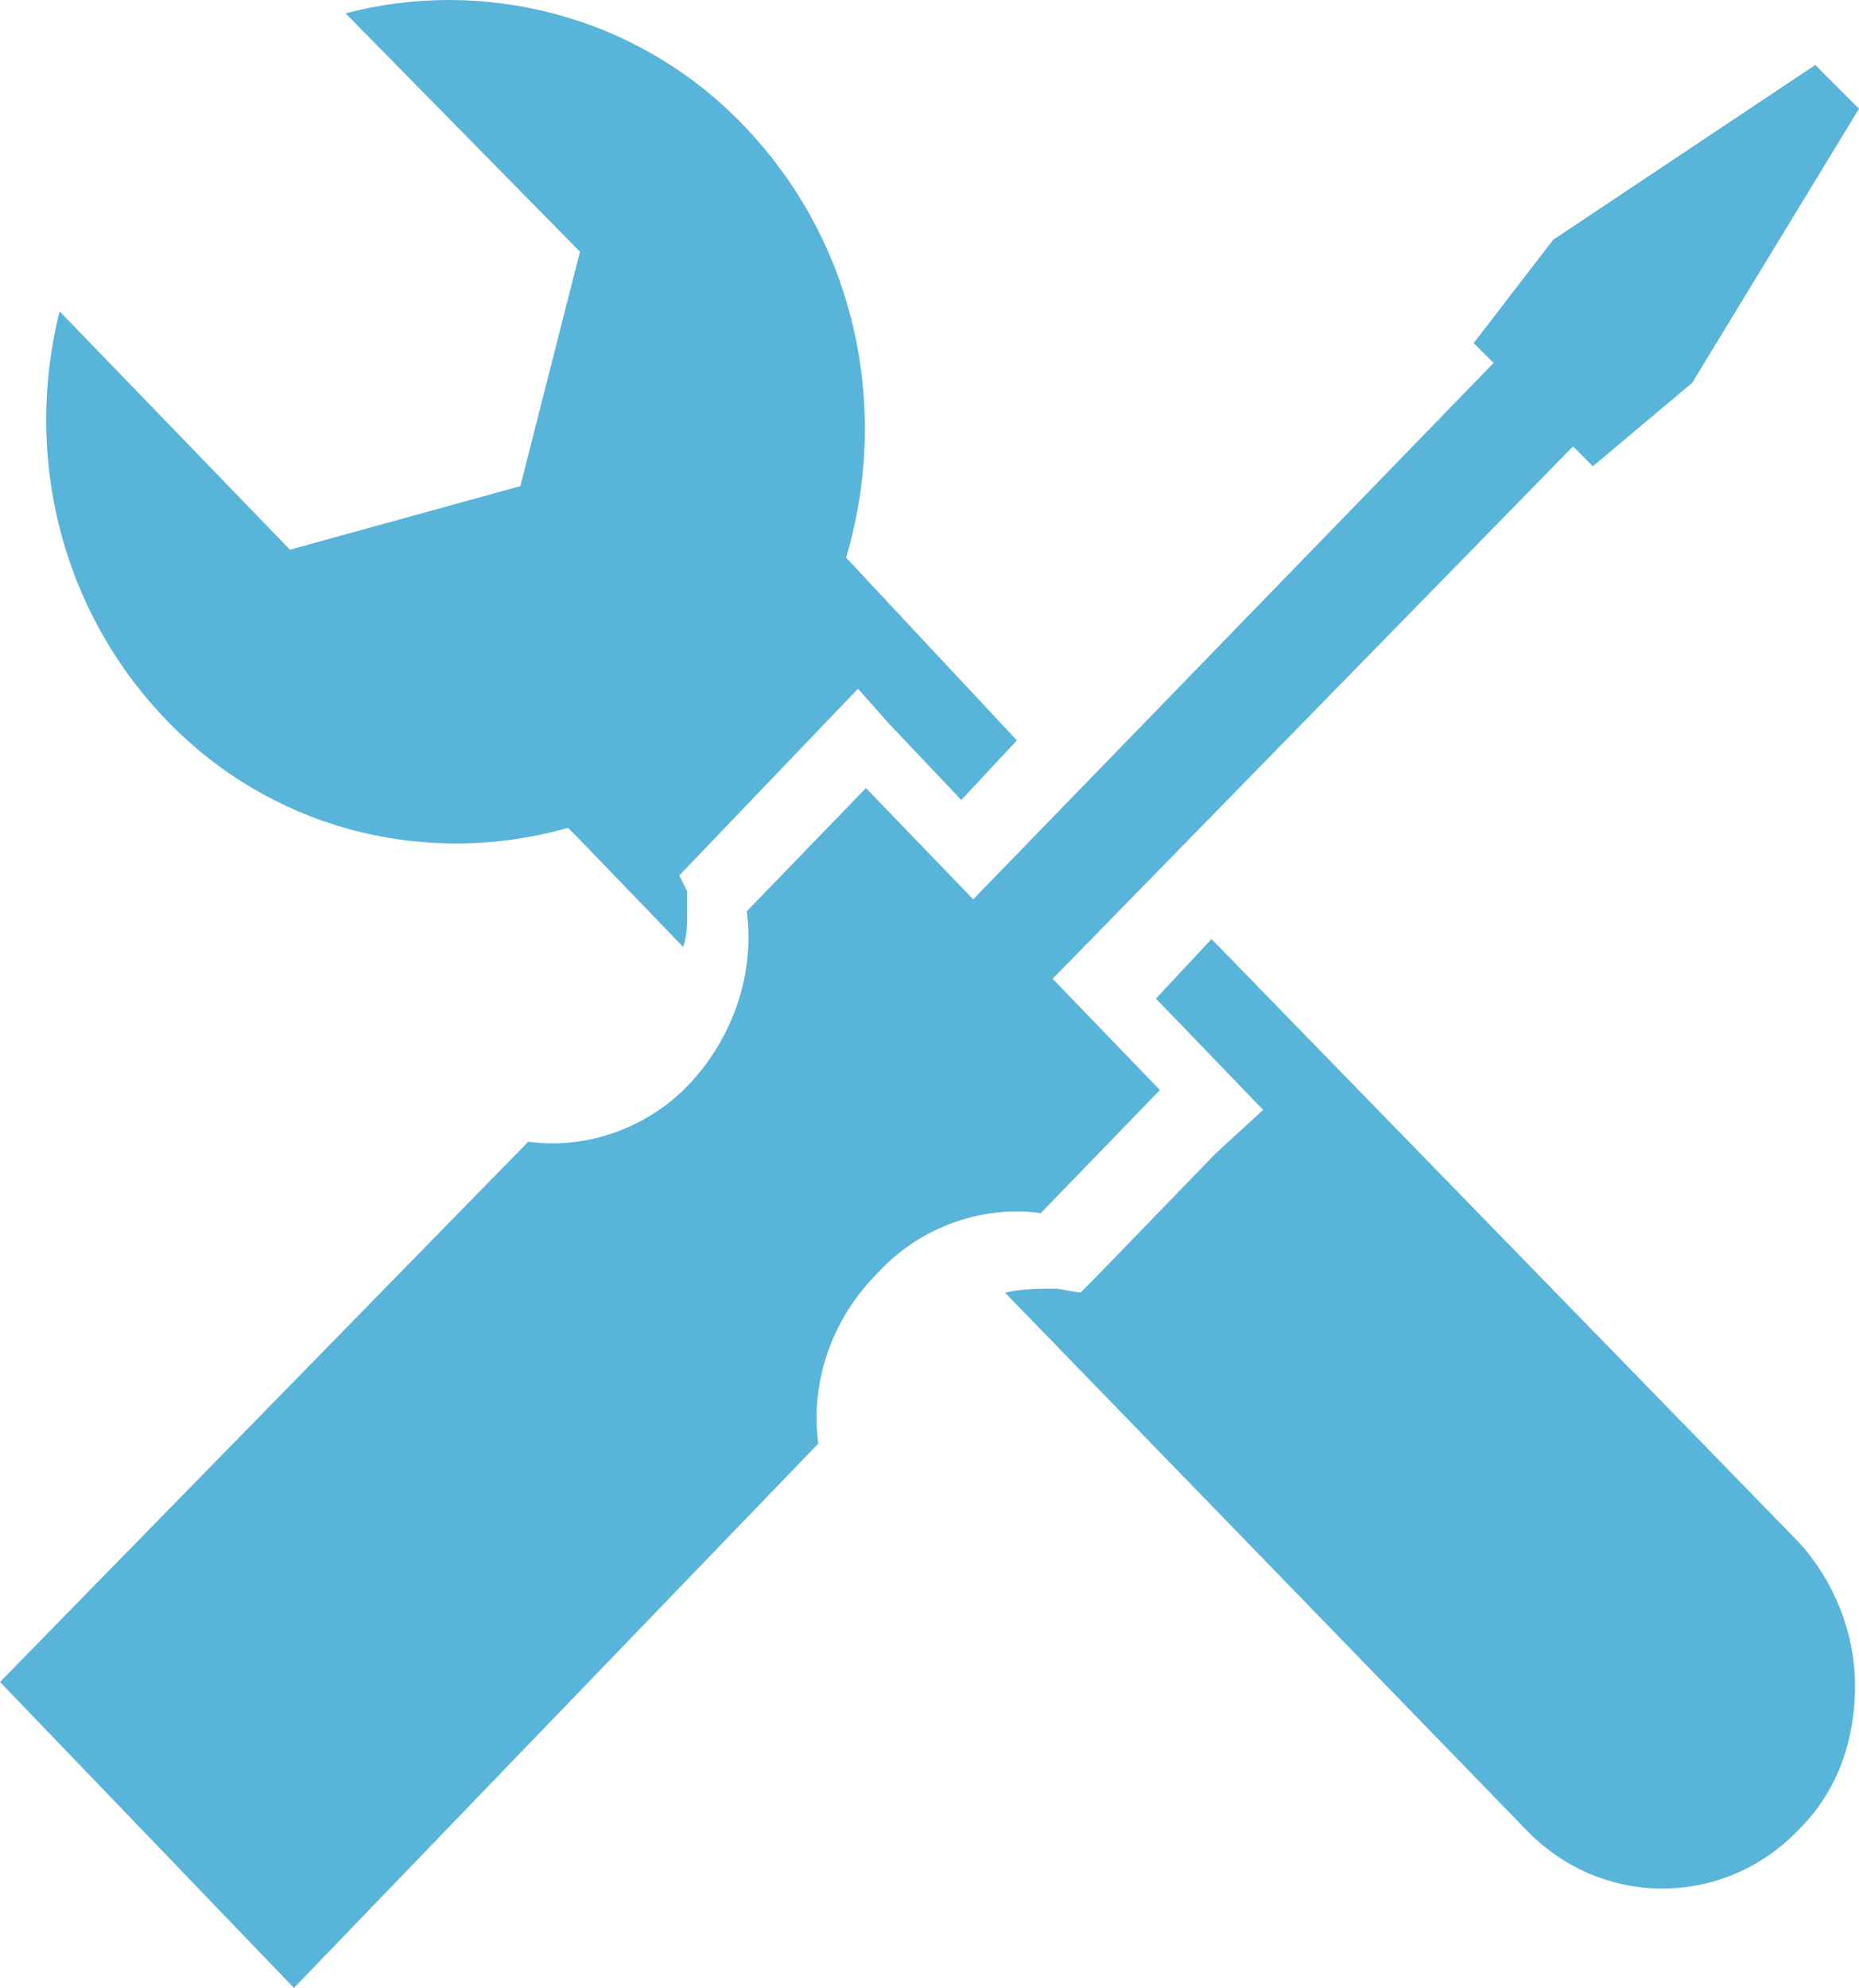
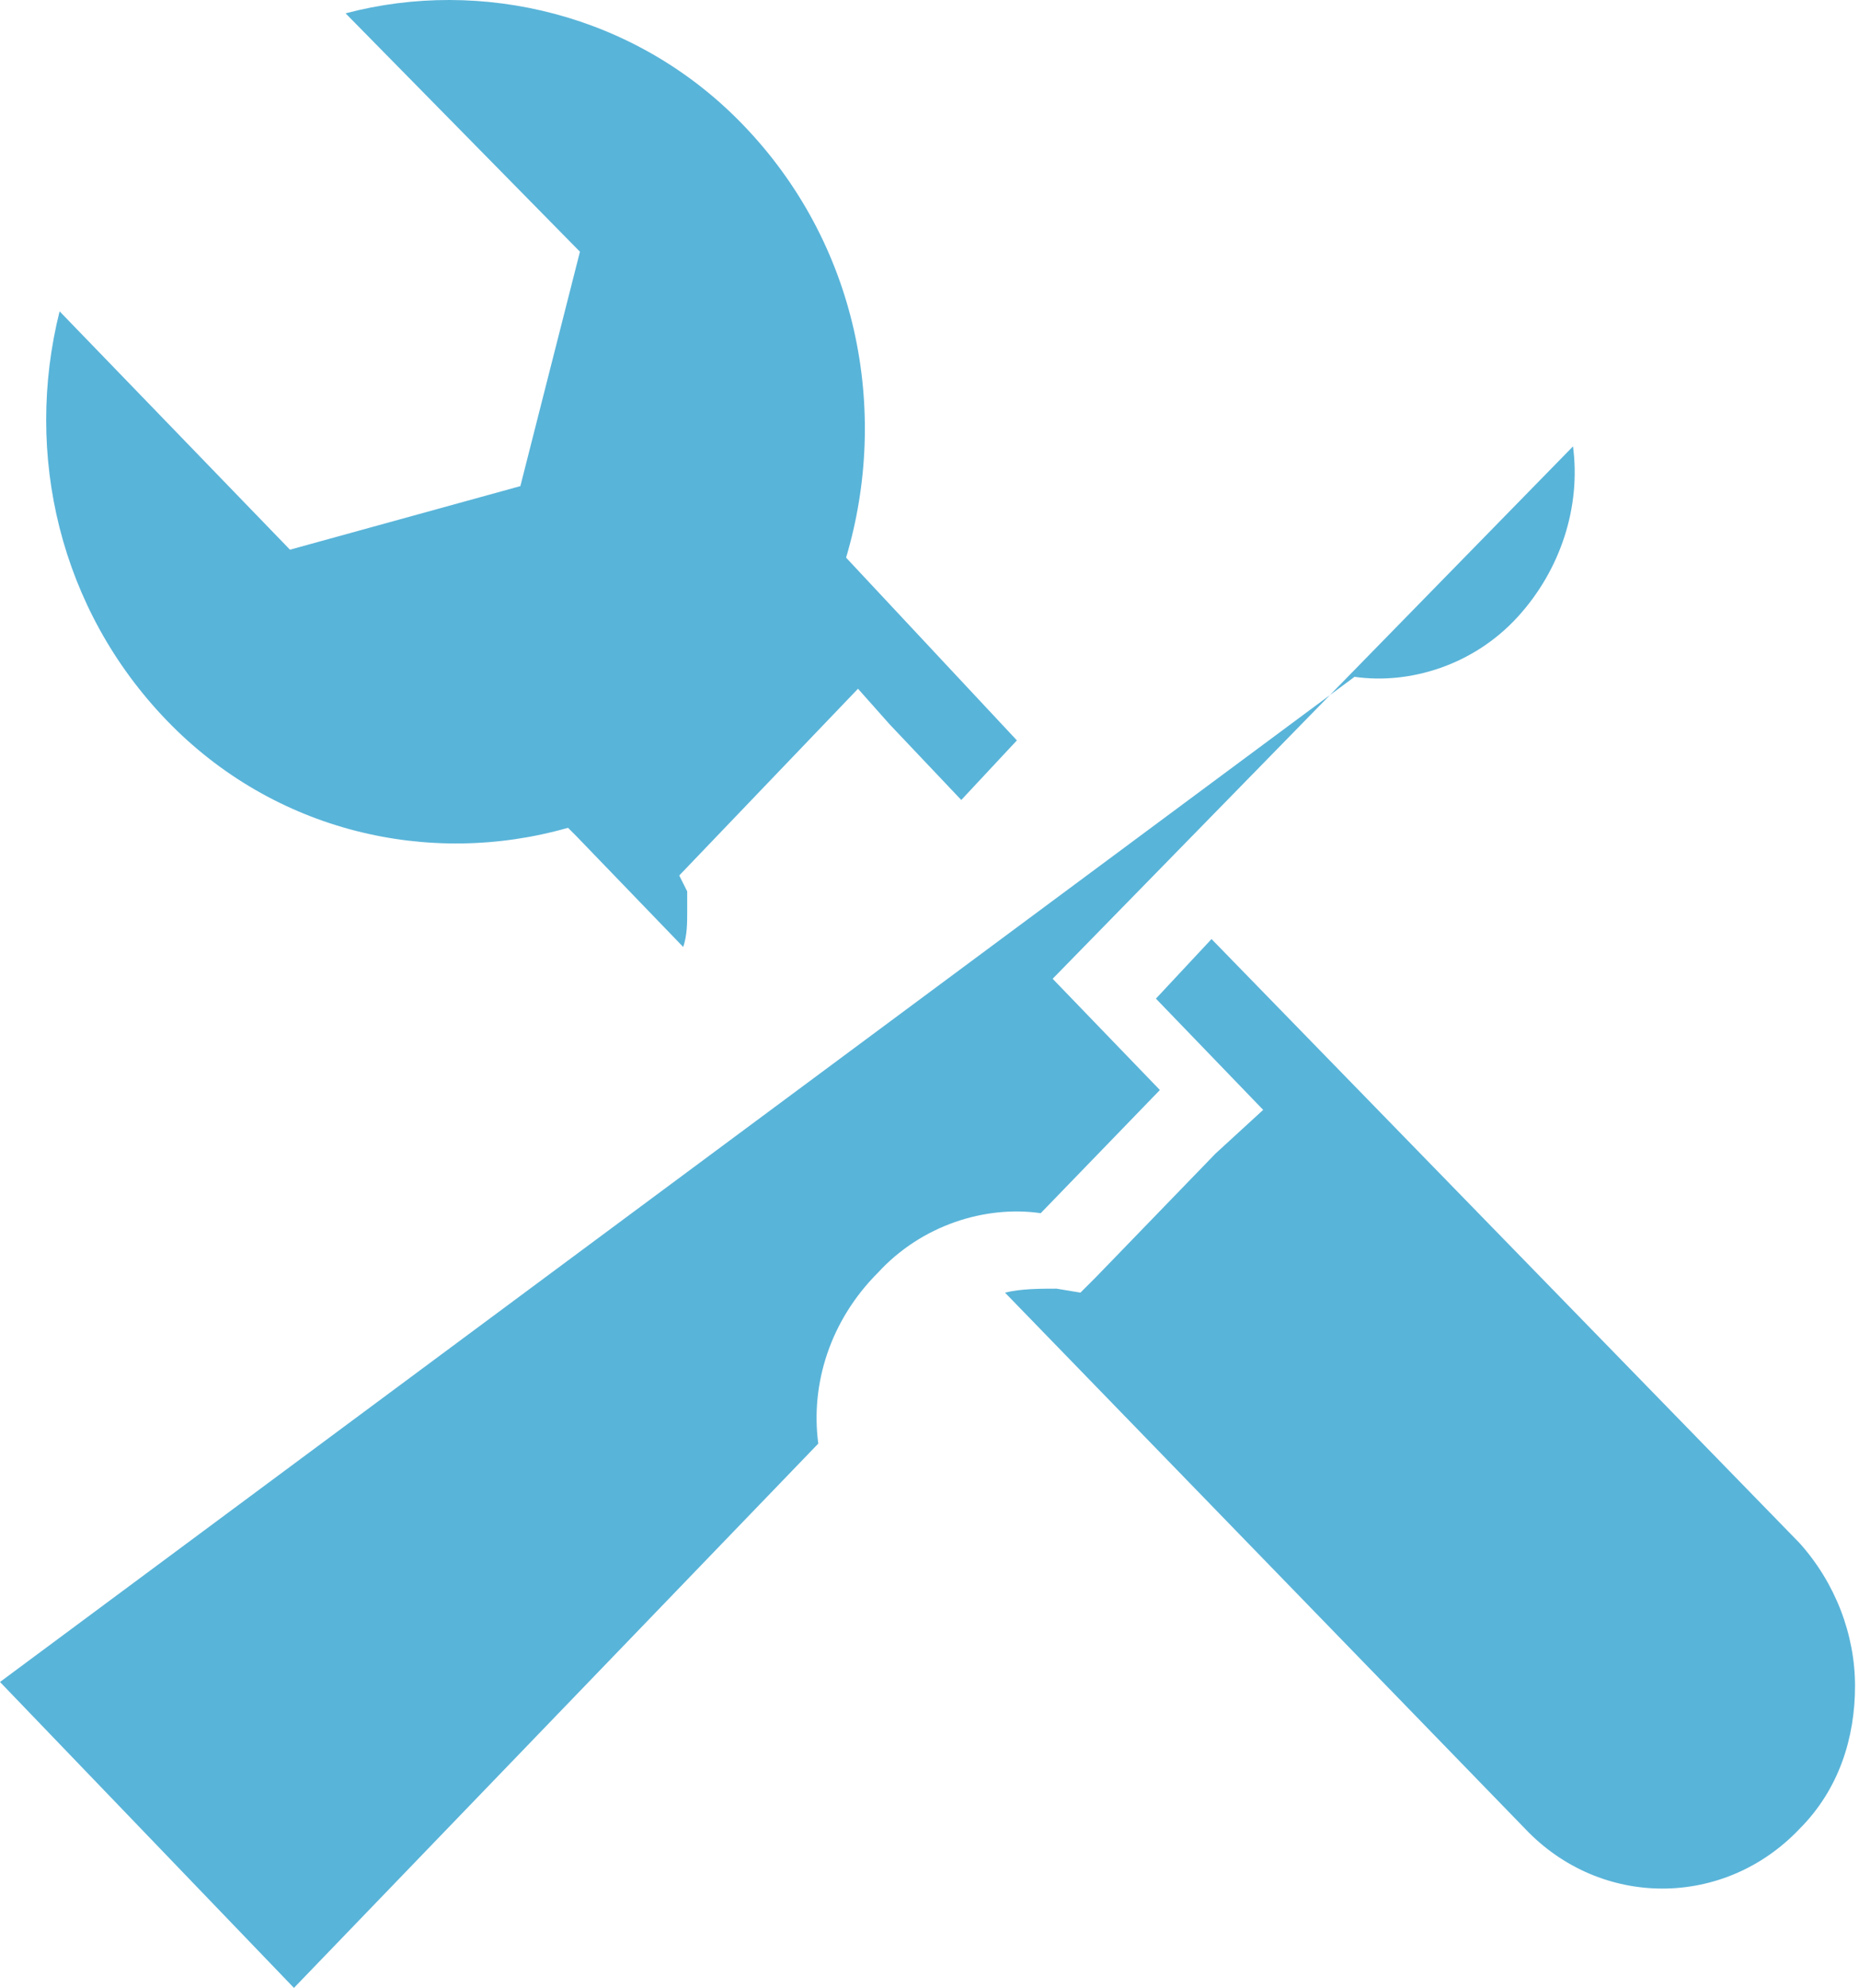
<svg xmlns="http://www.w3.org/2000/svg" width="46.8" height="50.036" fill="#59b4d9">
-   <path d="M39.6 11.236l.5.5 2.5-2.1 4.2-6.9-1.1-1.1-6.6 4.4-2 2.6.5.5-13.1 13.5-2.7-2.8-3 3.1c.2 1.5-.3 3.1-1.4 4.3s-2.7 1.7-4.1 1.5L0 42.336l7.4 7.7 13.2-13.7c-.2-1.5.3-3.1 1.5-4.3 1.1-1.2 2.7-1.7 4.1-1.5l3-3.1-2.7-2.8zm-1.2 34.8c1.9 2 5 2 6.9 0 1-1 1.4-2.3 1.4-3.6s-.5-2.6-1.4-3.6l-14.8-15.2-1.4 1.5 2.7 2.8-1.2 1.1-3 3.1-.4.4-.6-.1c-.4 0-.9 0-1.3.1zm-19.7-42.9c-2.7-2.8-6.6-3.7-10-2.8l5.9 6-1.5 5.9-5.8 1.6-5.8-6c-.9 3.6 0 7.5 2.7 10.3s6.6 3.7 10.1 2.7l.2.2 2.7 2.8c.1-.3.1-.6.1-.9v-.5l-.2-.4 4.5-4.7.8.9 1.8 1.9 1.4-1.5-4.3-4.6c1.1-3.7.3-7.9-2.6-10.9z" />
+   <path d="M39.6 11.236c.2 1.5-.3 3.1-1.4 4.3s-2.7 1.7-4.1 1.5L0 42.336l7.4 7.7 13.2-13.7c-.2-1.5.3-3.1 1.5-4.3 1.1-1.2 2.7-1.7 4.1-1.5l3-3.1-2.7-2.8zm-1.2 34.8c1.9 2 5 2 6.9 0 1-1 1.4-2.3 1.4-3.6s-.5-2.6-1.4-3.6l-14.8-15.2-1.4 1.5 2.7 2.8-1.2 1.1-3 3.1-.4.4-.6-.1c-.4 0-.9 0-1.3.1zm-19.7-42.9c-2.7-2.8-6.6-3.7-10-2.8l5.9 6-1.5 5.9-5.8 1.6-5.8-6c-.9 3.6 0 7.5 2.7 10.3s6.6 3.7 10.1 2.7l.2.2 2.7 2.8c.1-.3.1-.6.1-.9v-.5l-.2-.4 4.5-4.7.8.9 1.8 1.9 1.4-1.5-4.3-4.6c1.1-3.7.3-7.9-2.6-10.9z" />
</svg>